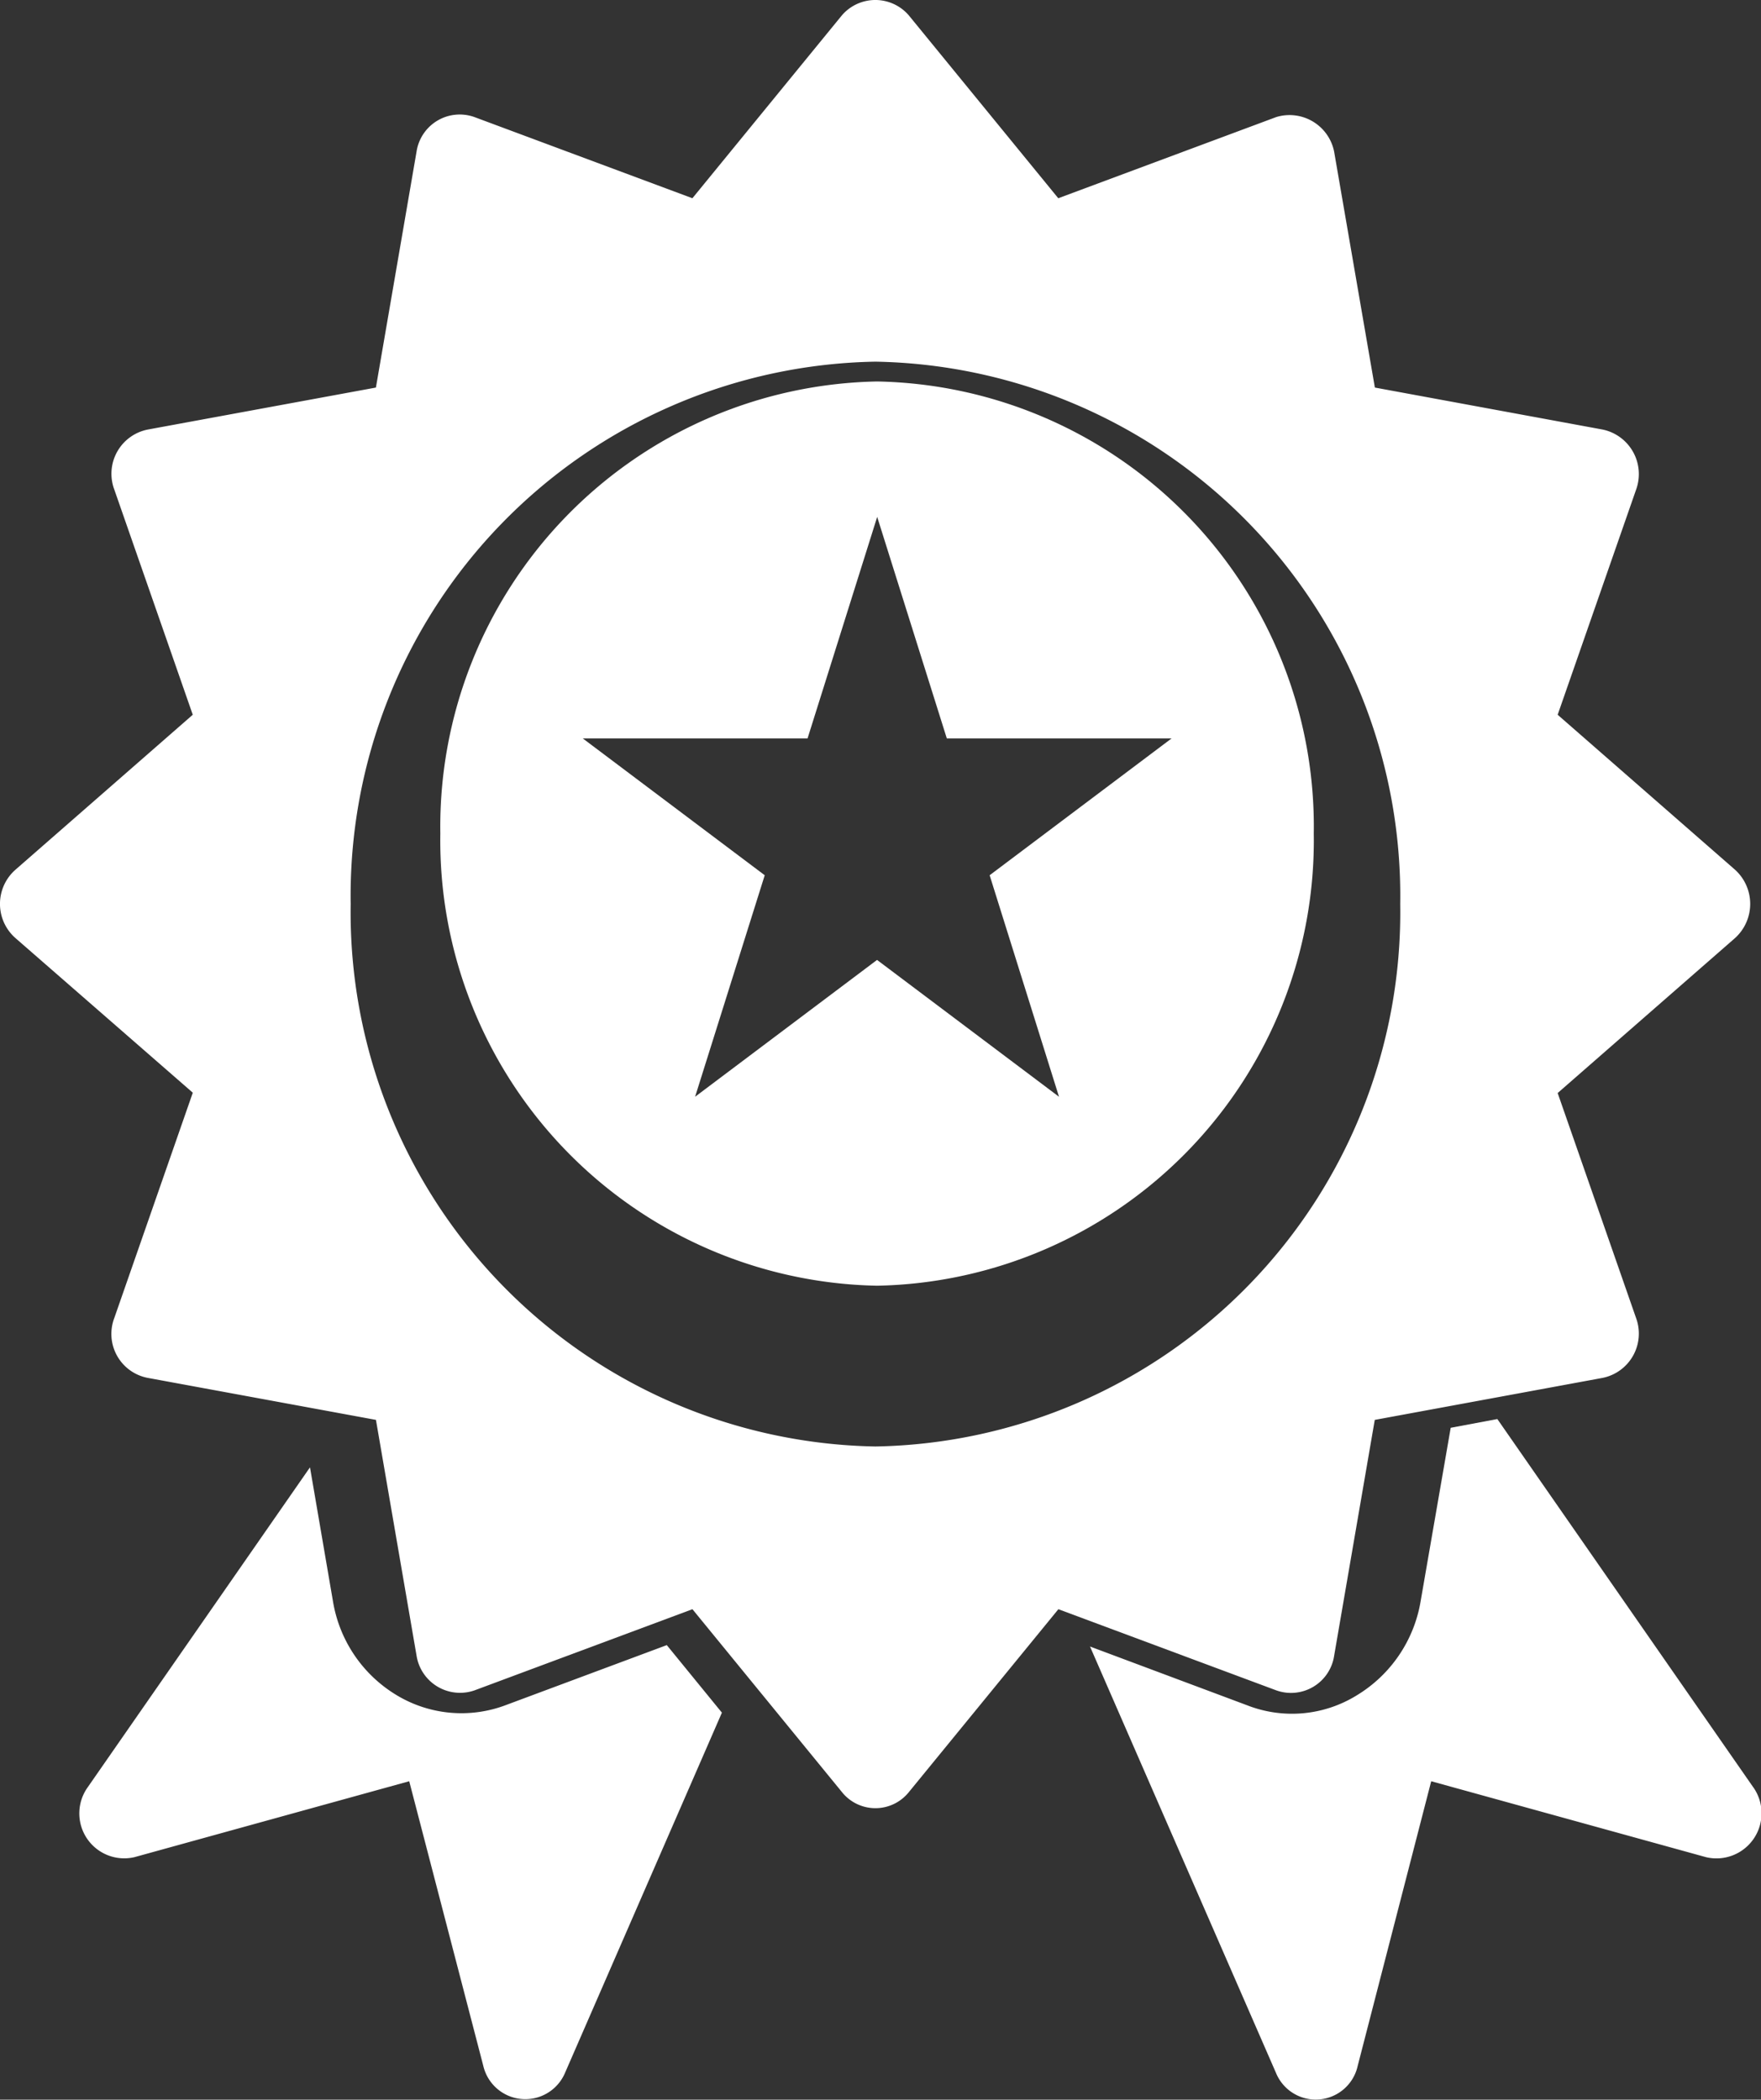
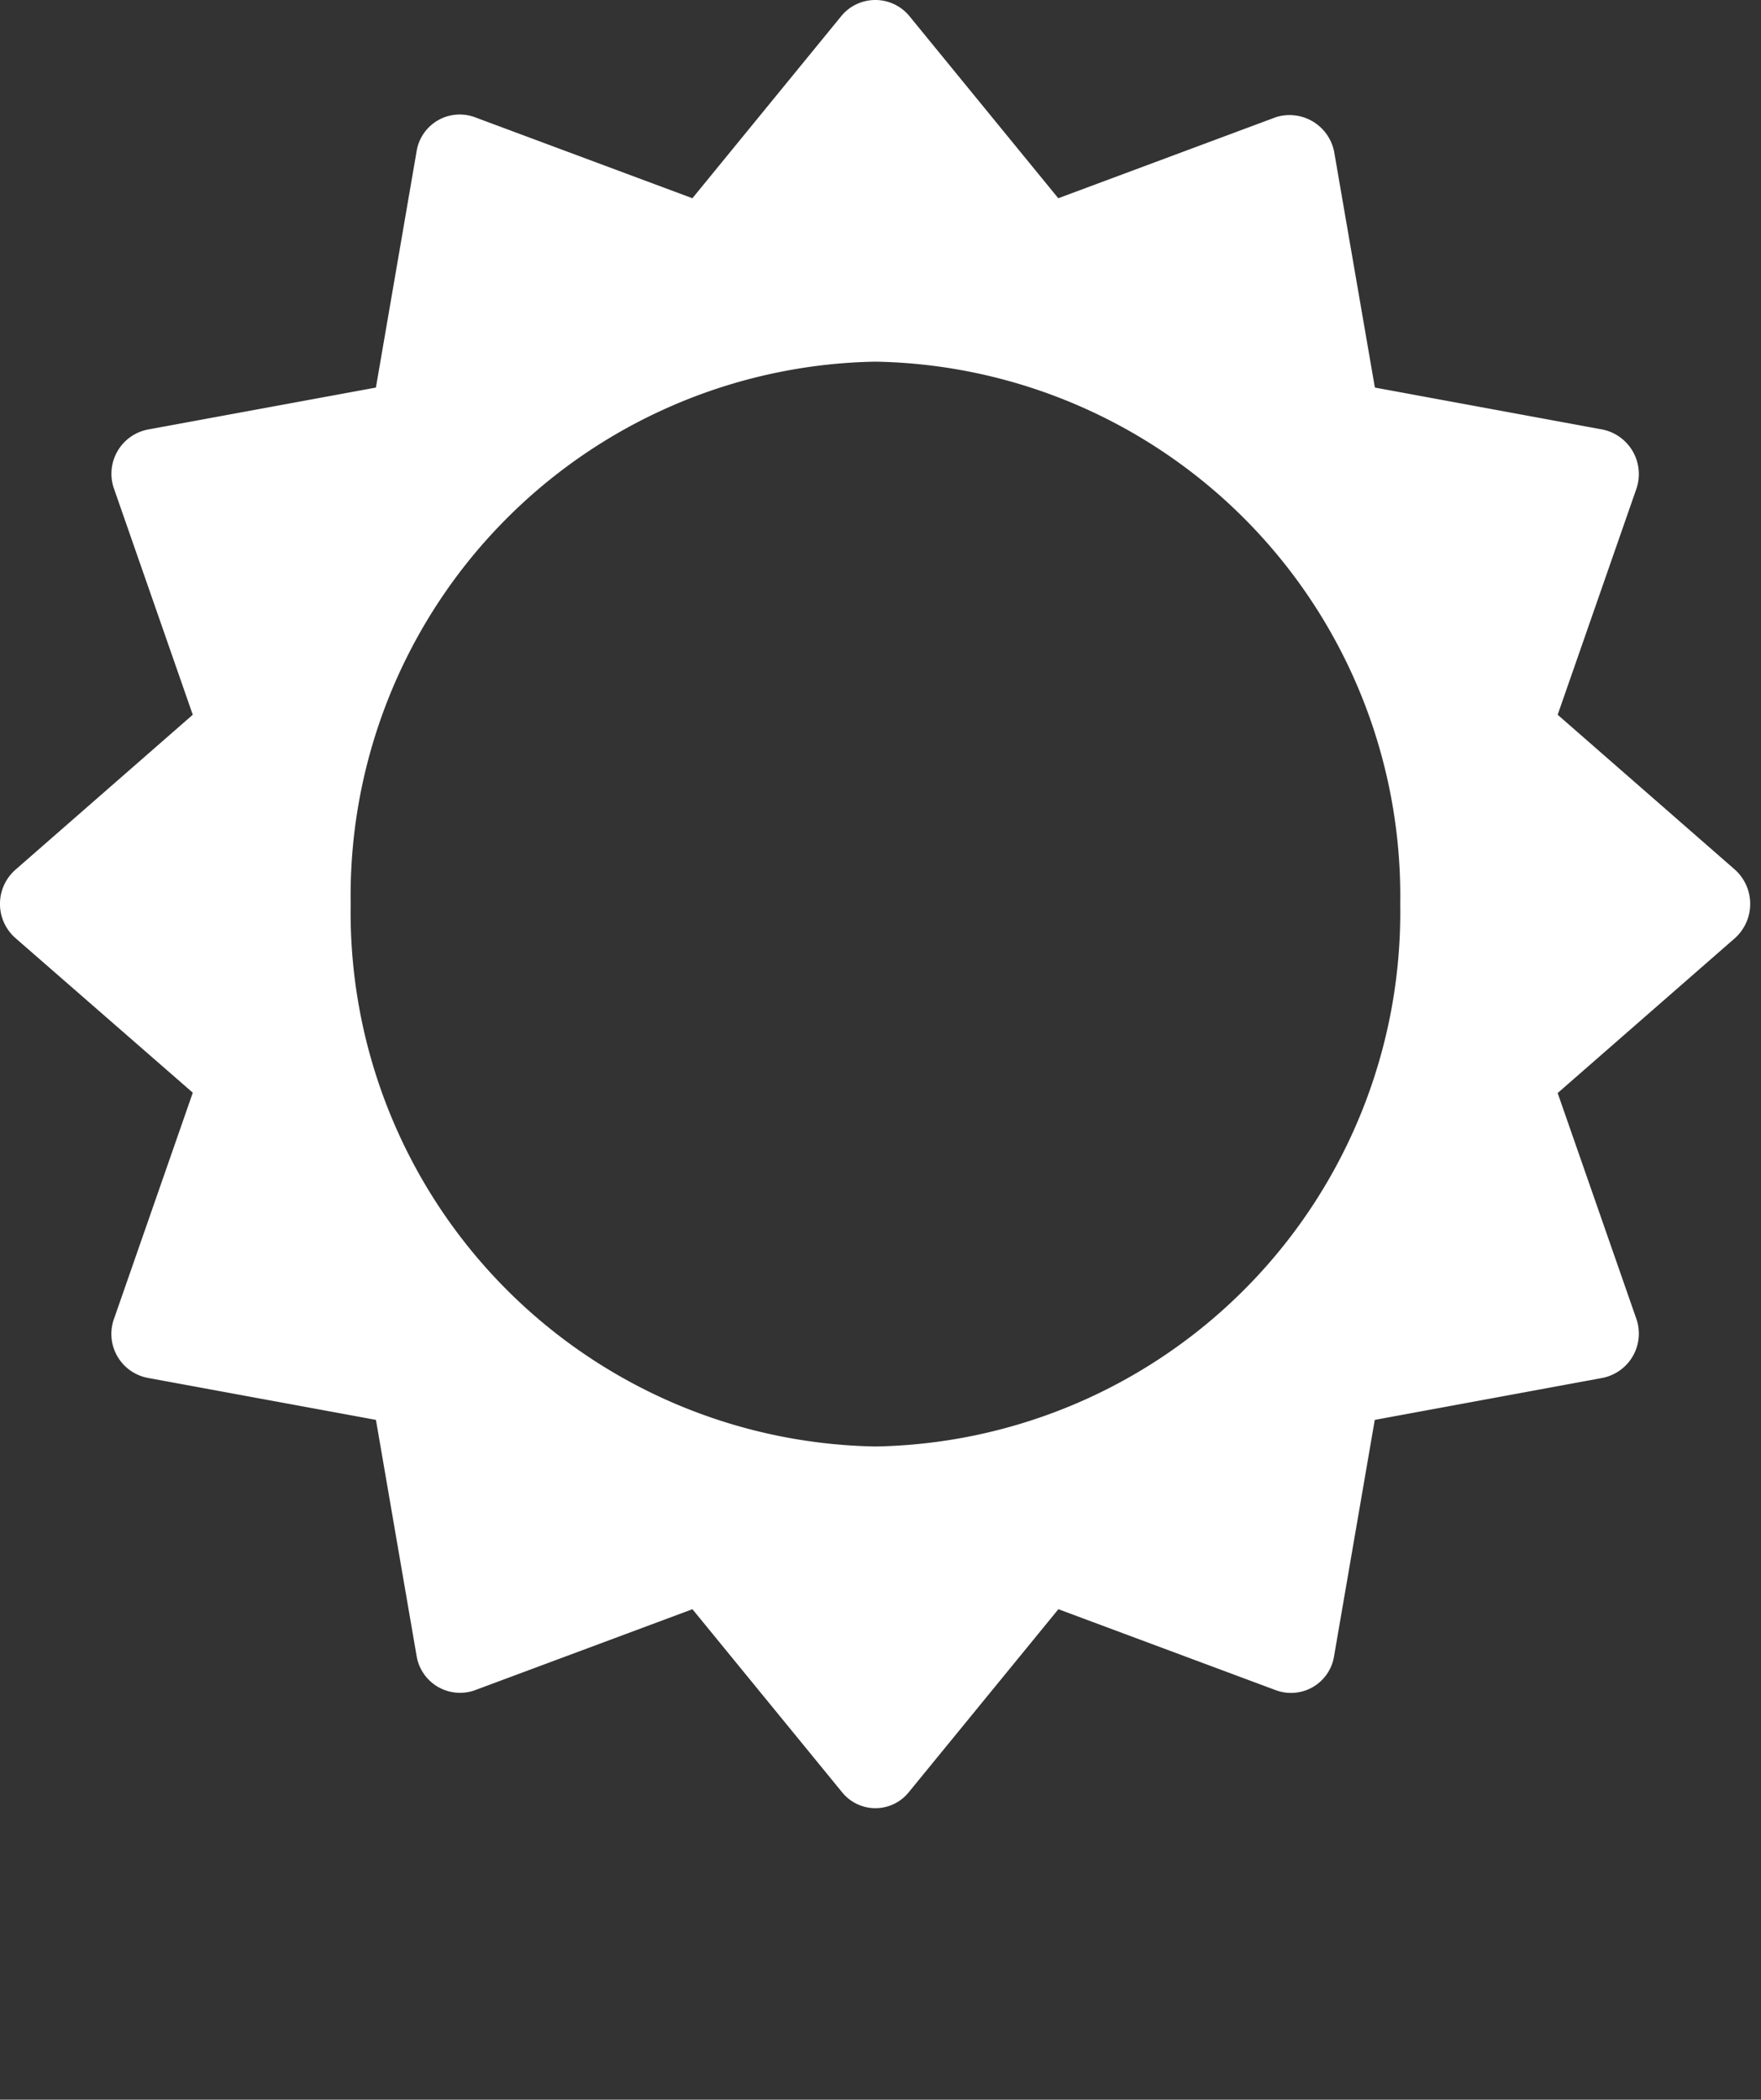
<svg xmlns="http://www.w3.org/2000/svg" width="50.327" height="60" viewBox="0 0 50.327 60">
  <rect x="0" y="0" width="50.327" height="60" fill="#333333" stroke="none" />
  <g transform="translate(-6.984 -1.985)">
-     <path d="M21.451,52.72a3.585,3.585,0,0,1-3.149-.29A3.86,3.86,0,0,1,16.5,49.76l-.657-3.83L9.492,55.07a1.284,1.284,0,0,0,1.333,2l7.854-2.17,2.116,8.13a1.233,1.233,0,0,0,2.338.2l4.482-10.29L26.04,51.01Zm35.637,2.35L49.776,44.55l-1.333.25-.86,4.96a3.892,3.892,0,0,1-1.816,2.68,3.52,3.52,0,0,1-3.14.29l-4.492-1.68,5.313,12.18a1.228,1.228,0,0,0,2.338-.2l2.1-8.13,7.854,2.17A1.289,1.289,0,0,0,57.089,55.07ZM32.049,14.9A12.726,12.726,0,0,0,19.568,27.82,12.726,12.726,0,0,0,32.049,40.74,12.726,12.726,0,0,0,44.53,27.82,12.72,12.72,0,0,0,32.049,14.9Zm5.2,20.44-5.2-3.91-5.2,3.91,1.99-6.33-5.2-3.91h6.424l1.99-6.33,1.99,6.33h6.424l-5.2,3.91Z" transform="translate(0 -2.014)" fill="#fff" />
    <path d="M45.112,49.3l1.161-6.74,6.51-1.2a1.291,1.291,0,0,0,.958-1.71L51.5,33.22l5.059-4.42a1.316,1.316,0,0,0,0-1.97L51.5,22.41l2.244-6.44a1.3,1.3,0,0,0-.958-1.71l-6.51-1.2L45.112,6.32a1.3,1.3,0,0,0-1.654-.99l-6.23,2.32L32.953,2.42a1.261,1.261,0,0,0-1.906,0L26.772,7.65l-6.23-2.32a1.248,1.248,0,0,0-1.654.99l-1.161,6.74-6.52,1.2a1.287,1.287,0,0,0-.958,1.71l2.244,6.44L7.435,26.83a1.3,1.3,0,0,0,0,1.97l5.059,4.41L10.25,39.65a1.279,1.279,0,0,0,.958,1.71l6.52,1.2,1.161,6.74a1.258,1.258,0,0,0,1.654.99l6.23-2.32,4.276,5.23a1.224,1.224,0,0,0,1.906,0l4.276-5.23,6.23,2.32A1.247,1.247,0,0,0,45.112,49.3ZM32,43.32a15.266,15.266,0,0,1-14.994-15.5A15.266,15.266,0,0,1,32,12.32,15.266,15.266,0,0,1,47,27.82,15.266,15.266,0,0,1,32,43.32Z" fill="#fff" />
  </g>
</svg>